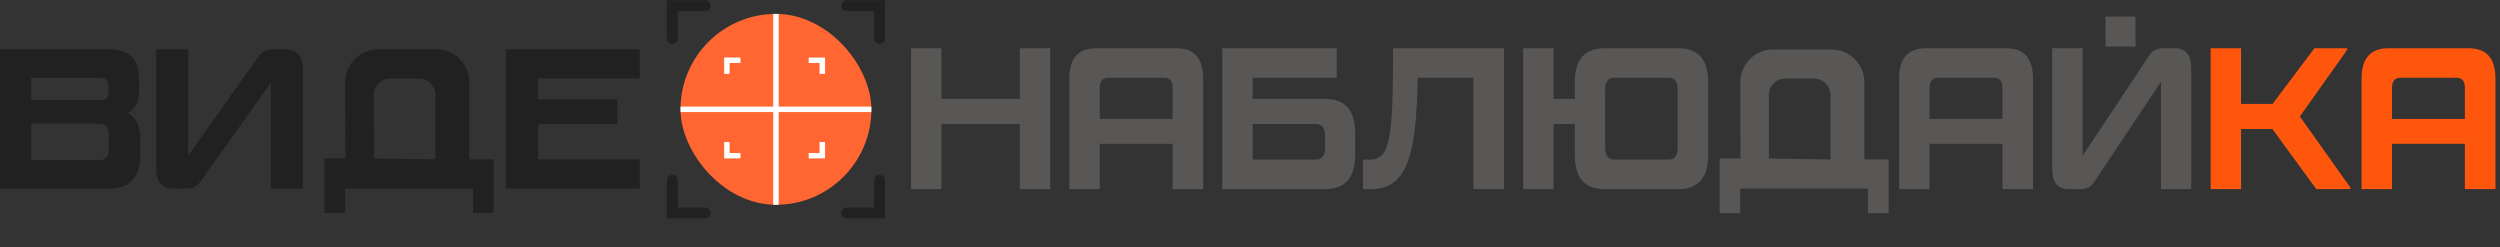
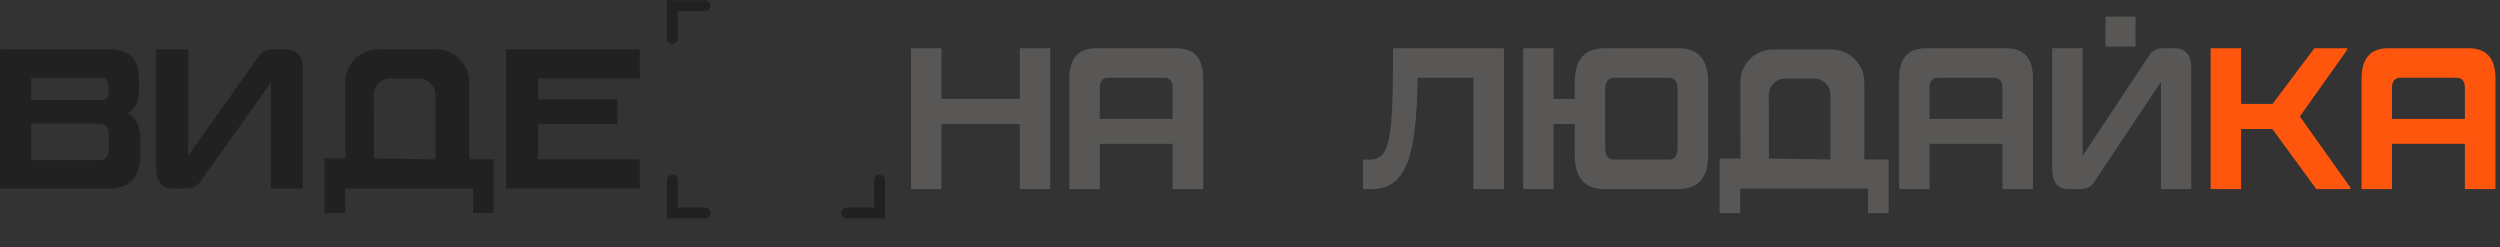
<svg xmlns="http://www.w3.org/2000/svg" width="485" height="48" viewBox="0 0 485 48" fill="none">
  <rect x="0" y="0" width="485" height="48" fill="#333333" stroke="none" />
  <path d="M478.958 9.365C482.398 9.365 484.118 11.333 484.118 15.27V36.682H478.188V27.9H464.046V36.682H458.145V15.27C458.145 11.333 459.865 9.365 463.305 9.365H478.958ZM464.046 23.079H478.188V17.063C478.188 15.743 477.646 15.083 476.563 15.083H465.7C464.598 15.083 464.046 15.743 464.046 17.063V23.079Z" fill="#FF560D" />
  <path d="M446.17 22.594L455.977 36.383V36.682H449.363L440.838 25.023H434.765V36.682H428.863V9.365H434.765V20.165H440.866L448.992 9.365H455.35V9.664L446.17 22.594Z" fill="#FF560D" />
  <path d="M404.034 9.365V30.217L416.835 10.935C417.158 10.387 417.548 9.988 418.004 9.739C418.479 9.49 419.002 9.365 419.572 9.365H421.91C424.039 9.365 425.103 10.686 425.103 13.326V36.682H419.23V15.867L406.4 35.112C406.077 35.685 405.678 36.096 405.203 36.345C404.746 36.57 404.224 36.682 403.634 36.682H401.297C399.187 36.682 398.132 35.361 398.132 32.721V9.365H404.034Z" fill="#585756" />
  <path d="M408.995 8.513V3.752H413.757V8.513H408.995Z" fill="#585756" stroke="#585756" stroke-width="1.058" />
  <path d="M389.242 9.365C392.682 9.365 394.402 11.333 394.402 15.27V36.682H388.472V27.9H374.331V36.682H368.429V15.27C368.429 11.333 370.149 9.365 373.589 9.365H389.242ZM374.331 23.079H388.472V17.063C388.472 15.743 387.93 15.083 386.847 15.083H375.984C374.882 15.083 374.331 15.743 374.331 17.063V23.079Z" fill="#585756" />
  <path d="M311.204 36.682C307.402 36.682 305.502 34.465 305.502 30.03V24.051H301.396V36.682H295.494V9.365H301.396V19.193H305.502V16.017C305.502 11.582 307.402 9.365 311.204 9.365H325.659C329.479 9.365 331.39 11.582 331.39 16.017V30.03C331.39 34.465 329.479 36.682 325.659 36.682H311.204ZM313.2 15.083C312.002 15.083 311.403 15.818 311.403 17.287V28.722C311.403 30.217 312.002 30.964 313.2 30.964H323.663C324.861 30.964 325.459 30.217 325.459 28.722V17.287C325.459 15.818 324.861 15.083 323.663 15.083H313.2Z" fill="#585756" />
  <path d="M275.034 15.083C274.977 18.894 274.796 22.158 274.492 24.873C274.188 27.589 273.694 29.831 273.01 31.6C272.325 33.343 271.422 34.626 270.301 35.449C269.18 36.271 267.773 36.682 266.081 36.682H264.428V30.964H265.825C266.699 30.964 267.421 30.715 267.992 30.217C268.562 29.694 269.009 28.747 269.332 27.377C269.674 25.982 269.911 24.064 270.044 21.622C270.177 19.156 270.244 15.979 270.244 12.093V9.365H291.77V36.682H285.84V15.083H275.034Z" fill="#585756" />
-   <path d="M237.122 9.365H259.332V15.083H243.024V19.193H257.165C260.986 19.193 262.896 21.41 262.896 25.845V30.03C262.896 34.465 260.986 36.682 257.165 36.682H237.122V9.365ZM257.051 26.256C257.051 24.786 256.453 24.051 255.255 24.051H243.024V30.964H255.255C256.453 30.964 257.051 30.229 257.051 28.759V26.256Z" fill="#585756" />
  <path d="M228.259 9.365C231.7 9.365 233.42 11.333 233.42 15.27V36.682H227.49V27.9H213.348V36.682H207.446V15.27C207.446 11.333 209.166 9.365 212.607 9.365H228.259ZM213.348 23.079H227.49V17.063C227.49 15.743 226.948 15.083 225.864 15.083H215.002C213.899 15.083 213.348 15.743 213.348 17.063V23.079Z" fill="#585756" />
  <path d="M182.645 24.051V36.682H176.743V9.365H182.645V19.193H197.841V9.365H203.743V36.682H197.841V24.051H182.645Z" fill="#585756" />
  <path d="M104.407 19.284H119.786V24.084H104.407V30.915H124.119V36.564H98.178V9.573H124.119V15.223H104.407V19.284Z" fill="#212121" />
  <path d="M62.96 41.316L62.96 30.735H65.951H67.011L66.978 15.936C66.97 12.424 69.815 9.573 73.326 9.573H84.684C88.19 9.573 91.032 12.416 91.032 15.922V30.915H95.761L95.761 41.316H91.757L91.757 36.565H66.963L66.964 41.316H62.96ZM75.665 15.223C73.926 15.223 72.512 16.621 72.509 18.36C72.505 21.374 72.528 24.387 72.528 24.387V30.735L84.475 30.915V18.397C84.475 16.644 83.054 15.223 81.301 15.223H75.665Z" fill="#212121" />
  <path d="M36.519 9.573V30.177L50.031 11.124C50.372 10.582 50.783 10.189 51.265 9.942C51.767 9.696 52.318 9.573 52.92 9.573H55.388C57.635 9.573 58.758 10.878 58.758 13.487V36.564H52.559V15.998L39.017 35.014C38.675 35.58 38.254 35.986 37.752 36.232C37.271 36.454 36.719 36.564 36.097 36.564H33.63C31.403 36.564 30.289 35.26 30.289 32.651V9.573H36.519Z" fill="#212121" />
  <path d="M26.967 17.66C26.967 19.752 26.234 21.18 24.77 21.943C26.395 22.804 27.207 24.404 27.207 26.743V30.25C27.207 34.46 25.191 36.564 21.158 36.564H0.002V9.573H21.459C25.131 9.573 26.967 11.493 26.967 15.333V17.66ZM6.051 23.974V31.063H19.202C20.466 31.063 21.098 30.398 21.098 29.069V25.967C21.098 24.638 20.466 23.974 19.202 23.974H6.051ZM6.051 19.432H19.684C20.587 19.432 21.038 18.964 21.038 18.029V16.515C21.038 15.579 20.587 15.112 19.684 15.112H6.051V19.432Z" fill="#212121" />
  <path d="M130.431 7.456V1.108H136.779" stroke="#212121" stroke-width="2.116" stroke-linecap="round" />
-   <path d="M170.639 7.456V1.108H164.29" stroke="#212121" stroke-width="2.116" stroke-linecap="round" />
  <path d="M130.431 34.967V41.315H136.779" stroke="#212121" stroke-width="2.116" stroke-linecap="round" />
  <path d="M170.639 34.966V41.315H164.29" stroke="#212121" stroke-width="2.116" stroke-linecap="round" />
  <g clip-path="url(#clip0_100_2884)">
    <rect x="132.018" y="2.696" width="37.033" height="37.033" rx="18.517" fill="#FF6632" />
    <rect width="1.058" height="48.143" transform="translate(150.006 -3.124)" fill="white" />
    <rect width="1.058" height="63.486" transform="matrix(0 -1 1 0 118.791 21.742)" fill="white" />
    <path d="M141.012 14.335V11.69H143.657" stroke="white" stroke-width="1.058" />
    <path d="M143.657 30.206H141.012V27.561" stroke="white" stroke-width="1.058" />
    <path d="M156.883 30.206H159.528V27.561" stroke="white" stroke-width="1.058" />
    <path d="M156.883 11.69H159.528V14.335" stroke="white" stroke-width="1.058" />
  </g>
  <path d="M333.602 41.343L333.602 30.762H336.592H337.652L337.619 15.963C337.612 12.451 340.456 9.6 343.968 9.6H355.325C358.831 9.6 361.674 12.442 361.674 15.949V30.942H366.402L366.402 41.343H362.399L362.399 36.591H337.605L337.605 41.343H333.602ZM346.306 15.249C344.568 15.249 343.154 16.648 343.151 18.387C343.146 21.401 343.169 24.413 343.169 24.413V30.762L355.117 30.942V18.424C355.117 16.671 353.696 15.249 351.942 15.249H346.306Z" fill="#585756" />
  <defs>
    <clipPath id="clip0_100_2884">
-       <rect x="132.018" y="2.696" width="37.033" height="37.033" rx="18.517" fill="white" />
-     </clipPath>
+       </clipPath>
  </defs>
</svg>